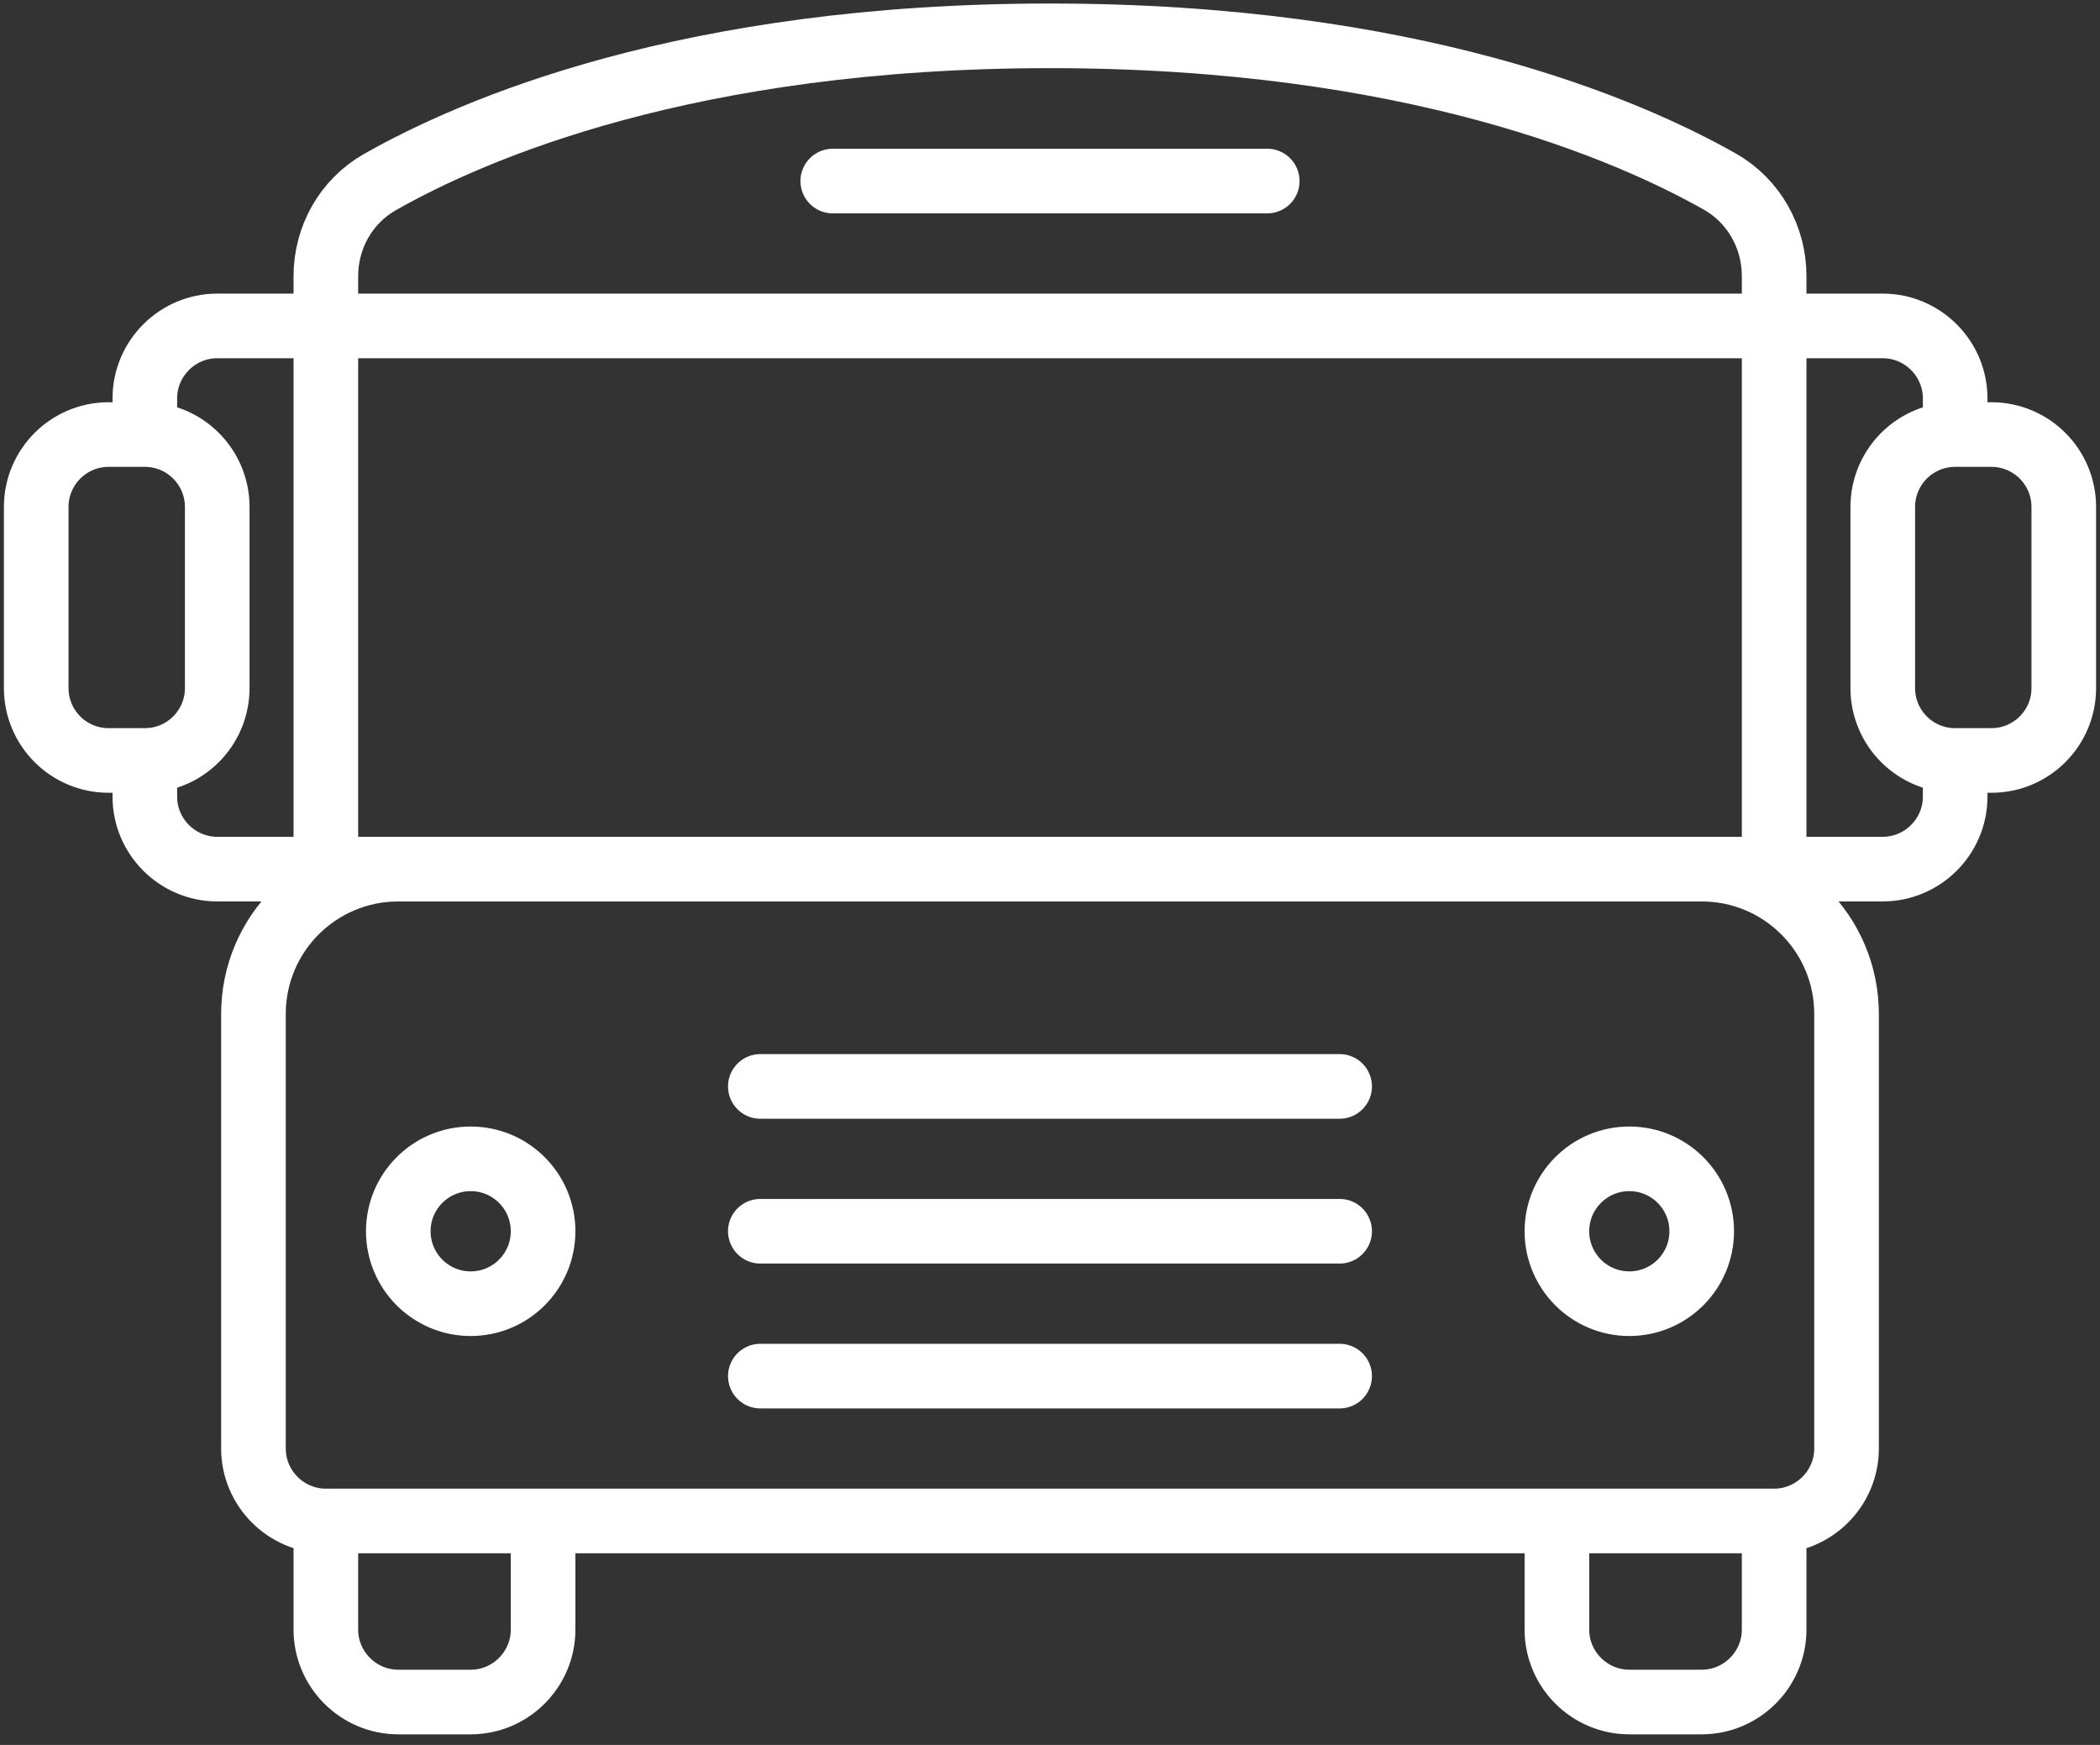
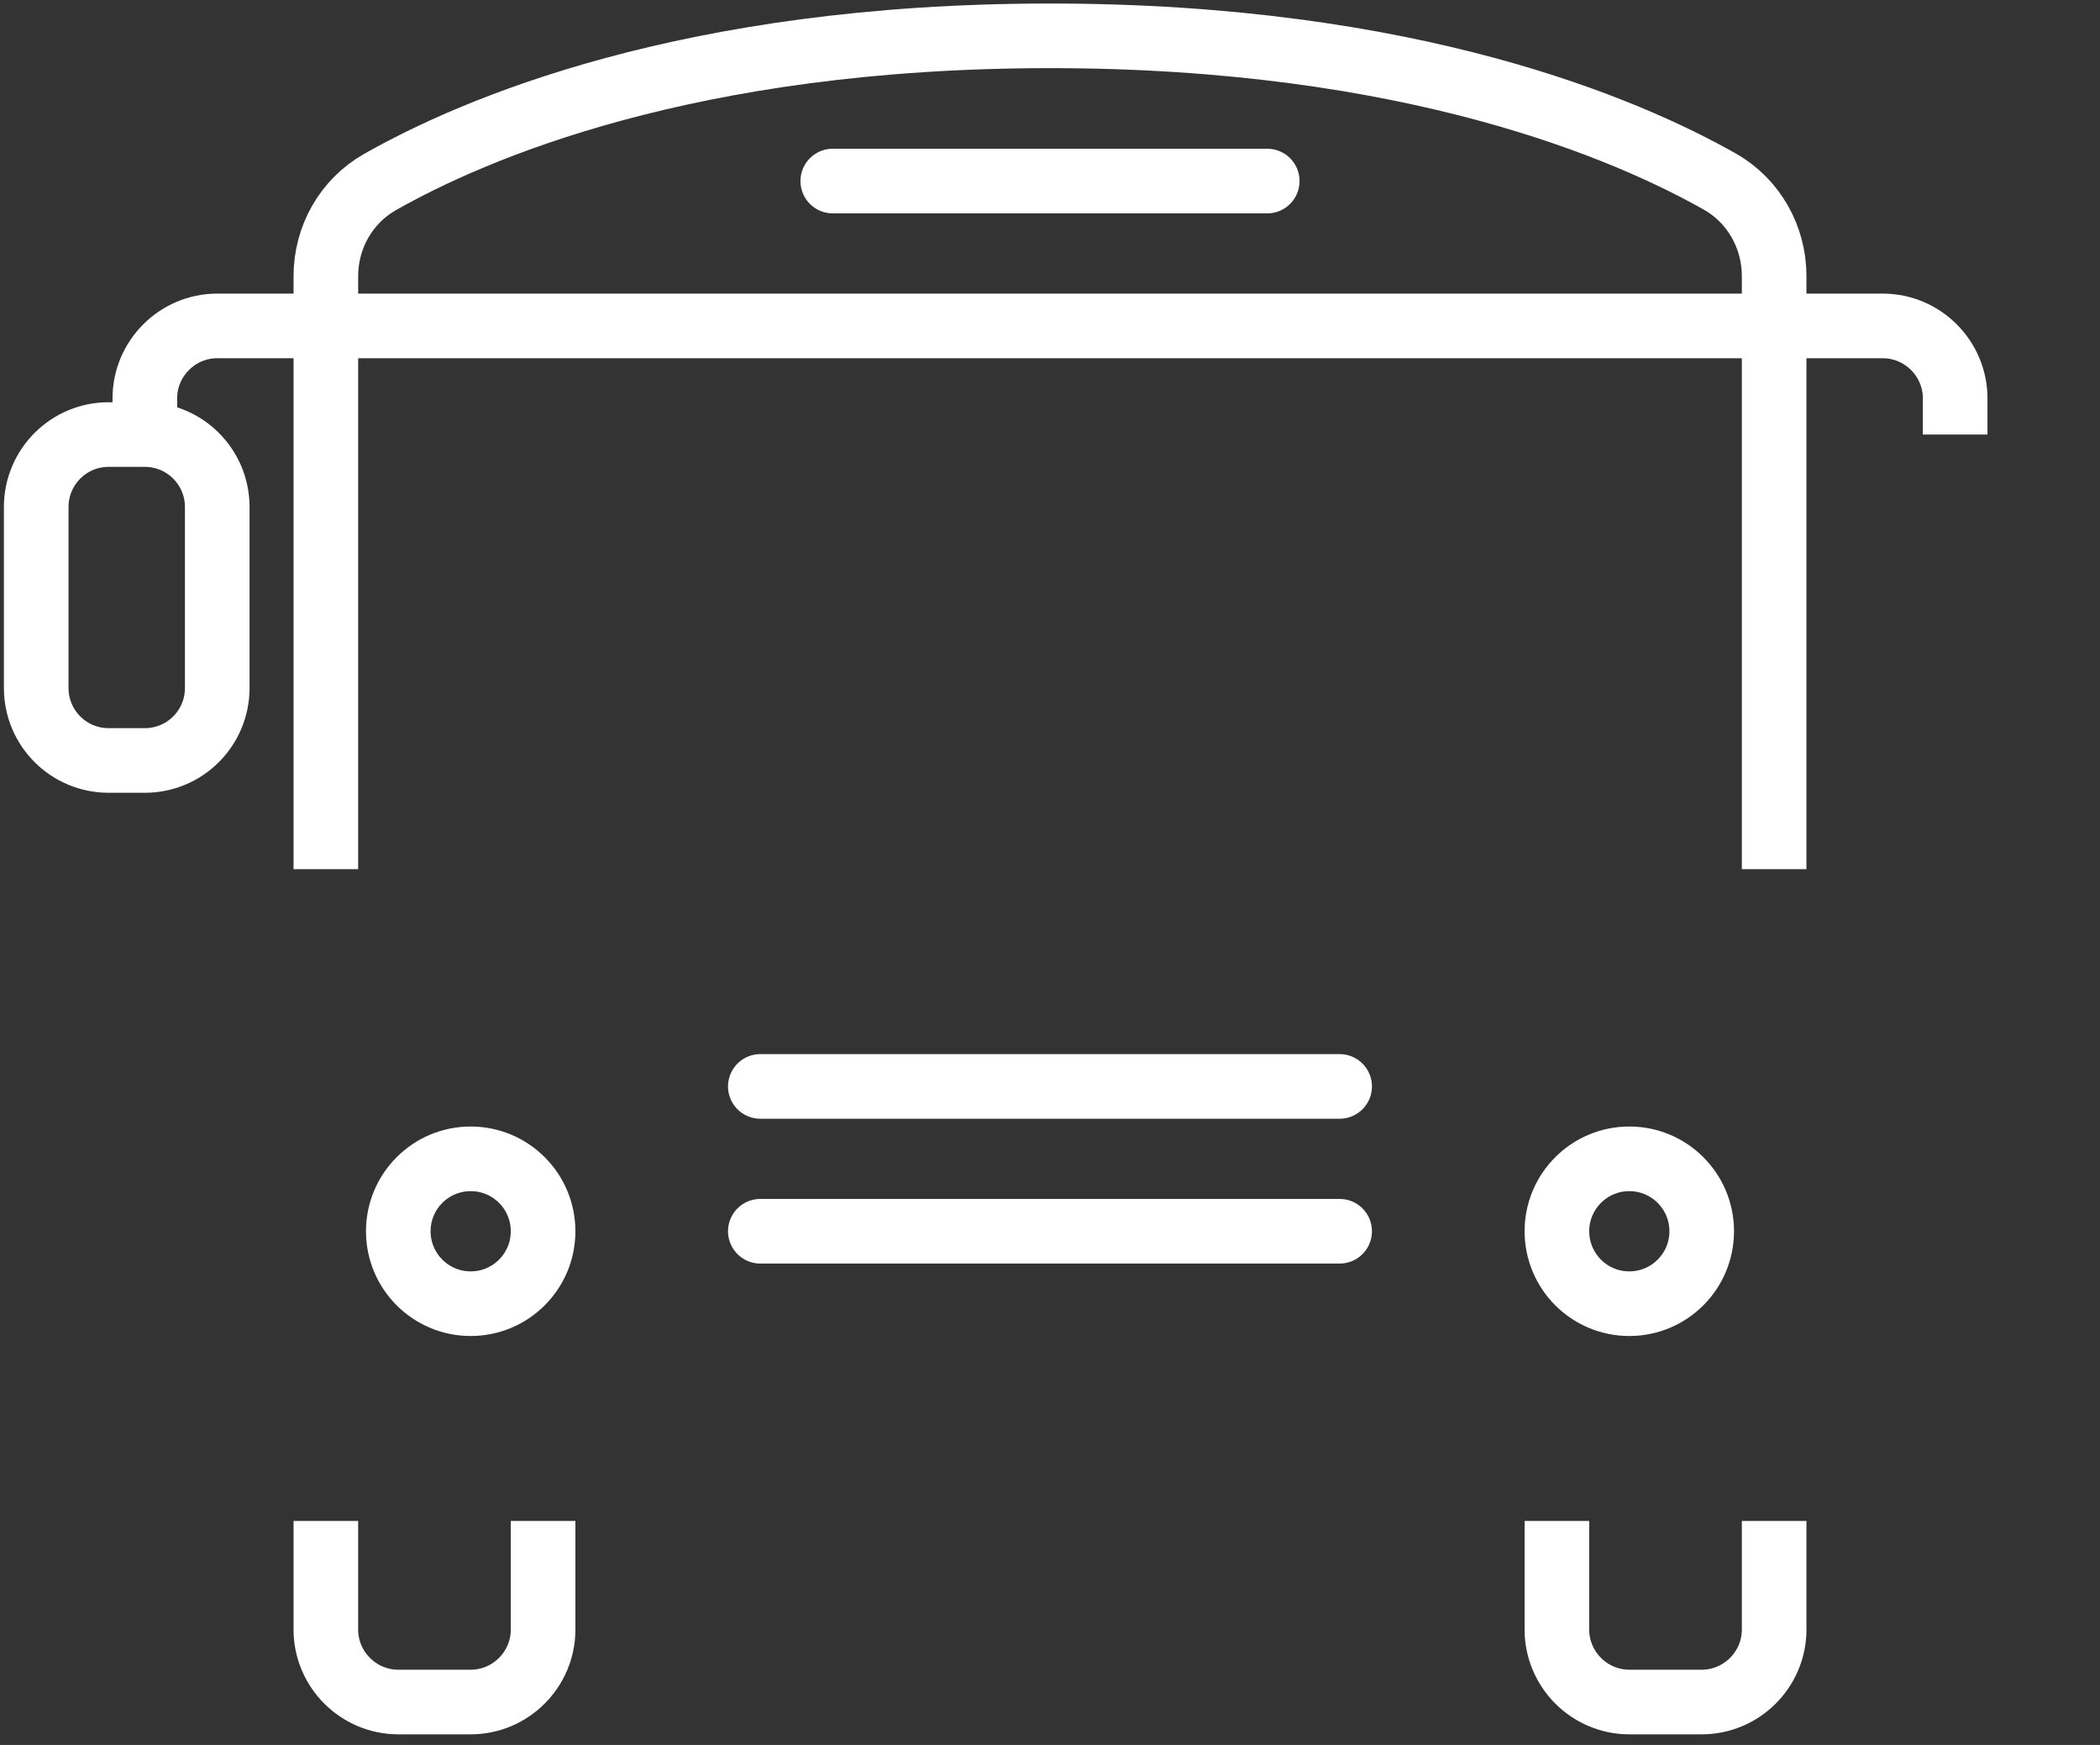
<svg xmlns="http://www.w3.org/2000/svg" width="65" height="54" viewBox="0 0 65 54" fill="none">
  <rect x="0" y="0" width="65" height="54" fill="#333333" stroke="none" />
  <g clip-path="url(#clip0_150_379)">
    <path d="M4.483 13.448H3.362C2.124 13.448 1.121 14.452 1.121 15.69V21.293C1.121 22.531 2.124 23.534 3.362 23.534H4.483C5.721 23.534 6.724 22.531 6.724 21.293V15.69C6.724 14.452 5.721 13.448 4.483 13.448Z" stroke="white" stroke-width="2" stroke-linecap="round" stroke-linejoin="round" />
-     <path d="M61.638 13.448H60.517C59.279 13.448 58.276 14.452 58.276 15.69V21.293C58.276 22.531 59.279 23.534 60.517 23.534H61.638C62.876 23.534 63.879 22.531 63.879 21.293V15.69C63.879 14.452 62.876 13.448 61.638 13.448Z" stroke="white" stroke-width="2" stroke-linecap="round" stroke-linejoin="round" />
    <path d="M25.776 5.603H39.224" stroke="white" stroke-width="2" stroke-linecap="round" stroke-linejoin="round" />
    <path d="M23.534 38.103H41.465" stroke="white" stroke-width="2" stroke-linecap="round" stroke-linejoin="round" />
    <path d="M23.534 33.621H41.465" stroke="white" stroke-width="2" stroke-linecap="round" stroke-linejoin="round" />
-     <path d="M23.534 42.586H41.465" stroke="white" stroke-width="2" stroke-linecap="round" stroke-linejoin="round" />
    <path d="M4.483 13.448V12.328C4.483 11.095 5.491 10.086 6.724 10.086H58.276C59.509 10.086 60.517 11.095 60.517 12.328V13.448" stroke="white" stroke-width="2" stroke-miterlimit="10" />
    <path d="M48.19 47.069V50.431C48.19 51.664 49.198 52.672 50.431 52.672H52.672C53.905 52.672 54.914 51.664 54.914 50.431V47.069" stroke="white" stroke-width="2" stroke-linejoin="round" />
    <path d="M10.086 47.069V50.431C10.086 51.664 11.095 52.672 12.328 52.672H14.569C15.802 52.672 16.81 51.664 16.81 50.431V47.069" stroke="white" stroke-width="2" stroke-linejoin="round" />
-     <path d="M4.483 23.534V24.655C4.483 25.888 5.491 26.896 6.724 26.896H58.276C59.509 26.896 60.517 25.888 60.517 24.655V23.534" stroke="white" stroke-width="2" stroke-miterlimit="10" />
    <path d="M54.914 26.897V8.54C54.914 7.341 54.286 6.22 53.244 5.626C50.375 4.001 43.707 1.109 32.5 1.109C21.293 1.109 14.636 4.001 11.756 5.637C10.714 6.231 10.086 7.341 10.086 8.551V26.897" stroke="white" stroke-width="2" stroke-linejoin="round" />
-     <path d="M7.845 31.379V44.828C7.845 46.06 8.853 47.069 10.086 47.069H54.914C56.147 47.069 57.155 46.06 57.155 44.828V31.379C57.155 28.903 55.149 26.897 52.672 26.897H12.328C9.851 26.897 7.845 28.903 7.845 31.379Z" stroke="white" stroke-width="2" stroke-linecap="round" stroke-linejoin="round" />
    <path d="M14.569 40.345C15.807 40.345 16.81 39.341 16.81 38.103C16.81 36.866 15.807 35.862 14.569 35.862C13.331 35.862 12.328 36.866 12.328 38.103C12.328 39.341 13.331 40.345 14.569 40.345Z" stroke="white" stroke-width="2" stroke-linejoin="round" />
    <path d="M50.431 40.345C51.669 40.345 52.672 39.341 52.672 38.103C52.672 36.866 51.669 35.862 50.431 35.862C49.193 35.862 48.19 36.866 48.19 38.103C48.19 39.341 49.193 40.345 50.431 40.345Z" stroke="white" stroke-width="2" stroke-linejoin="round" />
  </g>
  <defs>
    <clipPath id="clip0_150_379">
      <rect width="65" height="53.793" fill="white" />
    </clipPath>
  </defs>
</svg>